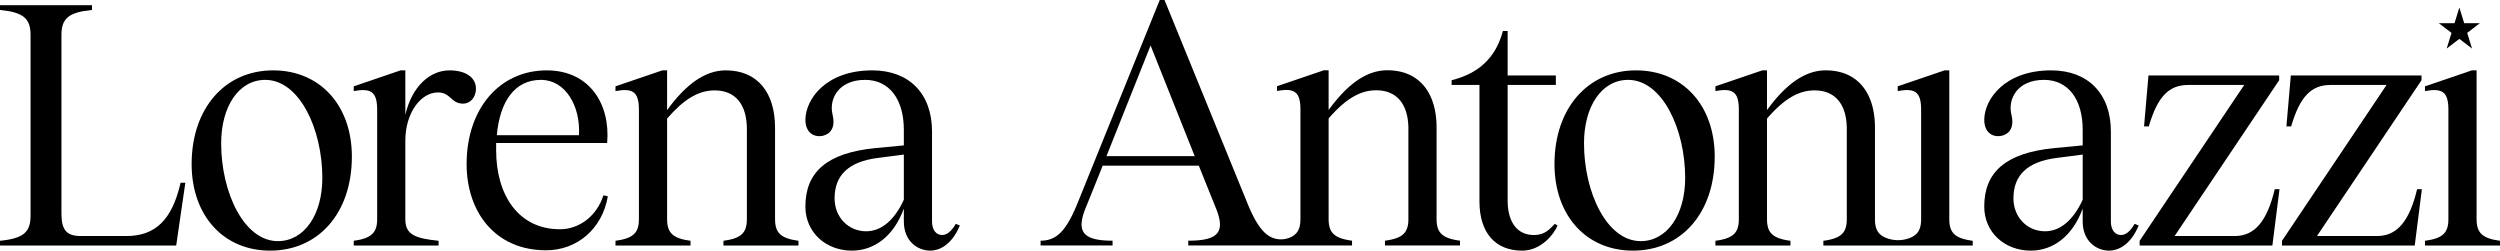
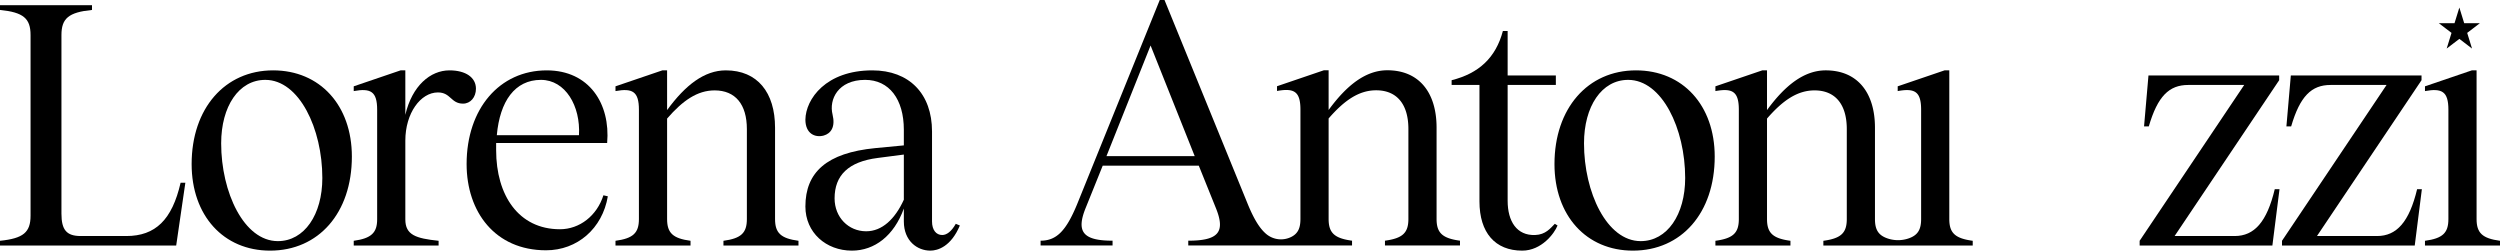
<svg xmlns="http://www.w3.org/2000/svg" class="main-logo-lorant" viewBox="0 0 1469.875 147.358">
  <g class="logo-group" fill="currentColor">
    <g class="logo-group--lorena">
      <path d="M74.25,138.775H47.504c-8.383,0-11.377-3.593-11.377-13.174V20.612c0-9.78,4.191-13.373,17.965-14.77V3.048H0V5.843c13.772,1.397,17.964,4.989,17.964,14.77V126.799c0,9.78-4.191,13.374-17.964,14.771v2.794H103.592l5.389-36.926h-2.794C101.196,129.195,91.416,138.775,74.25,138.775Z" />
      <path d="M160.574,41.371c-28.343,0-47.904,22.355-47.904,55.089,0,30.338,18.763,50.898,46.107,50.898,28.543,0,48.103-22.155,48.103-55.289C206.881,61.93,188.119,41.371,160.574,41.371ZM163.369,141.77c-19.96,0-33.333-28.743-33.333-57.485,0-21.756,10.378-37.324,25.947-37.324,19.96,0,33.533,28.742,33.533,57.684C189.517,126.201,178.937,141.77,163.369,141.77Z" />
      <path d="M257.476,54.344c7.585,0,7.585,6.588,14.771,6.588,4.391,0,7.585-3.793,7.585-8.783,0-6.586-5.988-10.778-15.569-10.778-11.178,0-21.956,8.981-25.948,26.147V41.371h-2.794l-27.545,9.381v2.794c9.98-1.796,13.772.2,13.772,10.978v64.471c0,7.784-3.392,11.178-13.772,12.575v2.794h49.9V141.57c-13.374-1.397-19.561-3.393-19.561-12.575V82.688C238.315,66.521,247.296,54.344,257.476,54.344Z" />
      <path d="M329.229,134.784c-24.351,0-37.524-19.96-37.524-46.507V84.085h65.269c1.995-23.153-10.579-42.713-35.528-42.713-27.745,0-47.106,22.555-47.106,55.089,0,28.143,16.766,50.698,46.706,50.698,18.363,0,33.134-12.774,36.327-31.737l-2.595-.599C350.986,126.799,340.806,134.784,329.229,134.784ZM318.052,46.96c14.371,0,23.354,15.369,22.355,32.535H292.104C293.9,59.535,302.683,46.96,318.052,46.96Z" />
      <path d="M455.69,128.796V75.103c0-20.759-10.379-33.733-28.941-33.733-12.576,0-23.753,8.583-34.531,23.353V41.371h-2.794l-27.545,9.381v2.794c9.98-1.796,13.773.2,13.773,10.978v64.271c0,8.183-3.394,11.377-13.773,12.774v2.794h44.112V141.57c-10.38-1.397-13.772-4.591-13.772-12.774V69.714c9.181-10.579,17.764-16.567,27.944-16.567,12.176,0,18.962,8.183,18.962,22.755v52.894c0,8.183-3.393,11.377-13.773,12.774v2.794h44.112V141.57C459.084,140.173,455.69,136.979,455.69,128.796Z" />
      <path d="M553.971,138.176c-3.592,0-5.988-2.994-5.988-7.984V77.299c0-22.155-13.373-35.928-35.129-35.928-27.146,0-39.121,16.766-39.321,28.941,0,8.183,5.589,10.779,10.778,9.382,4.191-1.198,6.986-4.99,5.189-12.376-2.195-8.783,3.194-20.358,19.162-20.358,14.171,0,22.754,11.377,22.754,29.341v9.181L514.65,87.079c-28.543,2.794-41.117,14.172-41.117,34.331,0,15.369,12.175,25.948,27.344,25.948,13.374,0,24.751-8.783,30.539-24.751v7.585c0,11.577,7.984,17.166,15.569,17.166,4.391,0,12.175-2.394,17.365-14.771l-2.396-.998C559.36,136.181,556.566,138.176,553.971,138.176Zm-22.555-20.758c-5.189,11.377-12.774,18.563-22.155,18.563-10.38,0-18.563-8.183-18.563-19.361,0-13.573,8.183-21.557,25.349-23.753l15.369-1.995Z" />
    </g>
    <g class="logo-group--antoniazzi">
      <path d="M1445.977,4.437l2.845,9.21h9.21l-7.45,5.69,2.845,9.21-7.45-5.69-7.45,5.69,2.845-9.21-7.45-5.69h9.21Z" />
      <path d="M844.633,128.738V75.046c0-20.759-10.38-33.732-28.942-33.732-12.575,0-23.752,8.583-34.53,23.353V41.314h-2.794l-27.545,9.381V53.49c9.98-1.797,13.772.2,13.772,10.978v64.271c0,5.172-1.358,8.349-4.977,10.341a13.506,13.506,0,0,1-15.045-1.427c-3.95-3.286-7.284-8.839-10.798-17.294L684.671,0h-2.794L633.174,120.358c-6.387,15.369-11.976,21.157-21.357,21.157V144.31h42.315v-2.794c-17.364,0-21.556-5.189-15.768-19.361l9.98-24.751h56.488l9.98,24.751c5.788,14.171,1.796,19.361-16.168,19.361V144.31h57.285v-.003h39.004v-2.794c-10.38-1.397-13.772-4.591-13.772-12.774V69.657C790.341,59.078,798.924,53.09,809.104,53.09c12.176,0,18.962,8.183,18.962,22.754v52.894c0,8.183-3.394,11.377-13.773,12.774v2.794h44.111v-2.794C848.026,140.116,844.633,136.922,844.633,128.738ZM650.54,91.816l25.948-65.069,25.947,65.069Z" />
      <path d="M902.585,138.176c-10.779.399-16.168-7.984-16.168-20.159V49.954H914.76V44.364H886.417V18.218h-2.794c-4.191,15.768-14.171,24.95-30.14,28.941v2.795H869.85V118.416c0,18.363,9.181,28.942,25.149,28.942,11.377,0,18.962-10.18,20.758-14.771l-1.597-.998C911.567,134.185,908.772,137.977,902.585,138.176Z" />
      <path d="M961.858,41.371c-28.343,0-47.904,22.355-47.904,55.089,0,30.338,18.763,50.898,46.107,50.898,28.543,0,48.103-22.155,48.103-55.289C1008.165,61.93,989.403,41.371,961.858,41.371ZM964.652,141.77c-19.96,0-33.333-28.743-33.333-57.485,0-21.756,10.379-37.324,25.947-37.324,19.96,0,33.533,28.742,33.533,57.684C990.8,126.201,980.221,141.77,964.652,141.77Z" />
      <path d="M1146.091,128.796V41.371h-2.794l-27.545,9.381v2.794c9.98-1.796,13.772.2,13.772,10.978v64.271c0,6.096-1.887,9.422-7.14,11.3a19.171,19.171,0,0,1-12.858,0c-5.252-1.878-7.14-5.204-7.14-11.299V75.103c0-20.759-10.38-33.733-28.942-33.733-12.575,0-23.752,8.583-34.53,23.353V41.371H1036.12l-27.545,9.381v2.794c9.98-1.796,13.772.2,13.772,10.978v64.271c0,8.183-3.392,11.377-13.772,12.774v2.794h44.112V141.57c-10.38-1.397-13.772-4.591-13.772-12.774V69.714c9.181-10.579,17.764-16.567,27.944-16.567,12.176,0,18.962,8.183,18.962,22.755v52.894c0,8.183-3.394,11.377-13.773,12.774v2.794h87.816V141.57C1149.483,140.173,1146.091,136.979,1146.091,128.796Z" />
-       <path d="M1255.061,131.59c-2.595,4.591-5.389,6.587-7.984,6.587-3.592,0-5.988-2.994-5.988-7.984V77.299c0-22.155-13.373-35.928-35.129-35.928-27.146,0-39.121,16.766-39.321,28.941,0,8.183,5.589,10.779,10.778,9.382,4.192-1.198,6.986-4.99,5.189-12.376-2.195-8.783,3.194-20.358,19.162-20.358,14.172,0,22.754,11.377,22.754,29.341v9.181l-16.766,1.597c-28.543,2.794-41.117,14.172-41.117,34.331,0,15.369,12.175,25.948,27.344,25.948,13.374,0,24.751-8.783,30.539-24.751v7.585c0,11.577,7.984,17.166,15.569,17.166,4.391,0,12.175-2.394,17.365-14.771Zm-30.538-14.172c-5.189,11.377-12.774,18.563-22.155,18.563-10.379,0-18.563-8.183-18.563-19.361,0-13.573,8.183-21.557,25.349-23.753l15.369-1.995Z" />
      <path d="M1313.892,138.775h-35.329l61.477-91.617V44.364h-76.846l-2.595,29.94h2.794c5.189-17.764,11.976-24.35,23.154-24.35h32.933L1258.005,141.57v2.794h78.043L1340.24,111.23h-2.794C1332.854,130.392,1325.469,138.775,1313.892,138.775Z" />
      <path d="M1397.59,138.775h-35.329l61.477-91.617V44.364h-76.846l-2.595,29.94h2.794c5.189-17.764,11.976-24.35,23.154-24.35h32.933l-61.476,91.616v2.794h78.043l4.192-33.134h-2.794C1416.552,130.392,1409.167,138.775,1397.59,138.775Z" />
      <path d="M1456.103,128.796V41.371h-2.794l-27.545,9.381v2.794c9.98-1.796,13.772.2,13.772,10.978v64.271c0,8.183-3.392,11.377-13.772,12.774v2.794h44.112V141.57C1459.495,140.173,1456.103,136.979,1456.103,128.796Z" />
    </g>
  </g>
</svg>